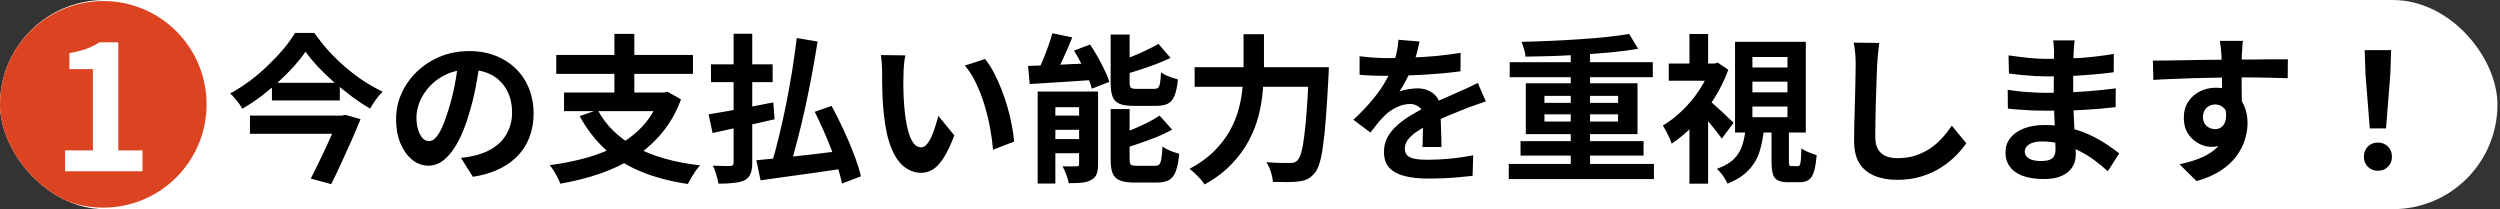
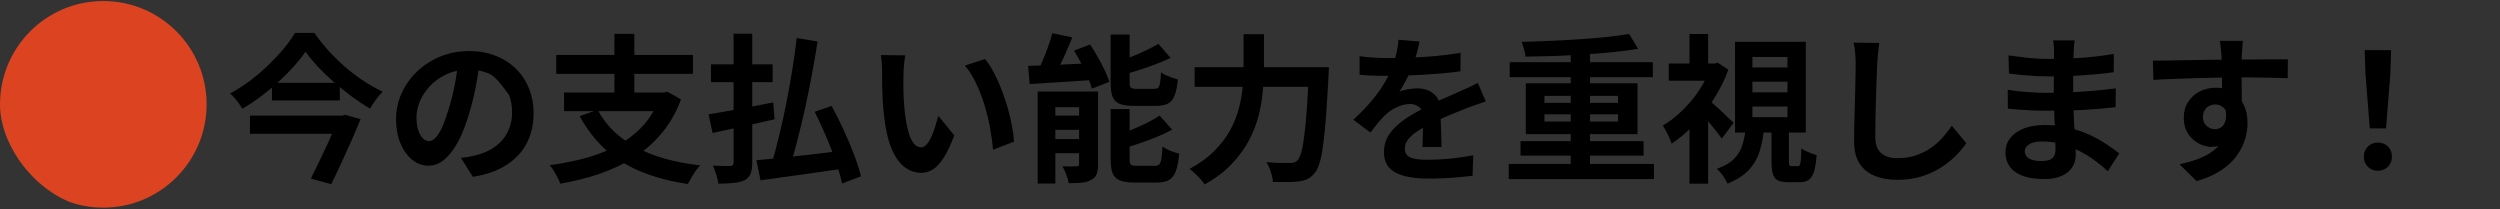
<svg xmlns="http://www.w3.org/2000/svg" width="251" height="21" viewBox="0 0 251 21" fill="none">
  <rect x="0" y="0" width="251" height="21" fill="#333333" stroke="none" />
  <g clip-path="url(#clip0_45_213)">
-     <rect width="250.742" height="21" rx="10.5" fill="white" />
    <circle cx="10.371" cy="10.475" r="10.371" fill="#DC4421" />
-     <path d="M6.532 17.194V15.098H9.327V6.941H6.969V5.334C7.621 5.217 8.18 5.078 8.646 4.915C9.123 4.74 9.566 4.519 9.973 4.251H11.877V15.098H14.305V17.194H6.532Z" fill="white" />
-     <path d="M30.678 5.192C30.347 5.672 29.952 6.168 29.494 6.68C29.035 7.181 28.528 7.688 27.974 8.2C27.43 8.701 26.848 9.187 26.23 9.656C25.622 10.115 24.987 10.536 24.326 10.92C24.251 10.771 24.144 10.6 24.006 10.408C23.867 10.216 23.718 10.029 23.558 9.848C23.408 9.667 23.259 9.512 23.11 9.384C23.792 9.011 24.459 8.584 25.11 8.104C25.76 7.613 26.368 7.091 26.934 6.536C27.51 5.981 28.027 5.432 28.486 4.888C28.944 4.333 29.323 3.805 29.622 3.304H31.558C31.995 3.923 32.475 4.525 32.998 5.112C33.531 5.688 34.091 6.232 34.678 6.744C35.275 7.256 35.888 7.72 36.518 8.136C37.158 8.552 37.792 8.909 38.422 9.208C38.176 9.443 37.947 9.709 37.734 10.008C37.52 10.307 37.328 10.605 37.158 10.904C36.539 10.541 35.92 10.131 35.302 9.672C34.694 9.213 34.096 8.733 33.51 8.232C32.934 7.72 32.4 7.208 31.91 6.696C31.43 6.173 31.019 5.672 30.678 5.192ZM27.302 8.312H34.118V10.088H27.302V8.312ZM25.094 11.608H34.358V13.432H25.094V11.608ZM34.038 11.608H34.326L34.662 11.528L36.198 11.96C35.931 12.621 35.632 13.331 35.302 14.088C34.971 14.835 34.63 15.587 34.278 16.344C33.936 17.091 33.595 17.805 33.254 18.488L31.206 17.928C31.462 17.427 31.723 16.899 31.99 16.344C32.267 15.779 32.534 15.219 32.79 14.664C33.046 14.109 33.28 13.587 33.494 13.096C33.718 12.605 33.899 12.184 34.038 11.832V11.608ZM48.198 6.04C48.091 6.851 47.952 7.715 47.782 8.632C47.611 9.549 47.382 10.477 47.094 11.416C46.784 12.493 46.422 13.421 46.006 14.2C45.59 14.979 45.131 15.581 44.63 16.008C44.139 16.424 43.6 16.632 43.014 16.632C42.427 16.632 41.883 16.435 41.382 16.04C40.891 15.635 40.496 15.08 40.198 14.376C39.91 13.672 39.766 12.872 39.766 11.976C39.766 11.048 39.952 10.173 40.326 9.352C40.699 8.531 41.216 7.805 41.878 7.176C42.55 6.536 43.328 6.035 44.214 5.672C45.11 5.309 46.075 5.128 47.11 5.128C48.102 5.128 48.992 5.288 49.782 5.608C50.582 5.928 51.264 6.371 51.83 6.936C52.395 7.501 52.827 8.163 53.126 8.92C53.424 9.677 53.574 10.493 53.574 11.368C53.574 12.488 53.344 13.491 52.886 14.376C52.427 15.261 51.744 15.992 50.838 16.568C49.942 17.144 48.822 17.539 47.478 17.752L46.278 15.848C46.587 15.816 46.859 15.779 47.094 15.736C47.328 15.693 47.552 15.645 47.766 15.592C48.278 15.464 48.752 15.283 49.19 15.048C49.638 14.803 50.027 14.504 50.358 14.152C50.688 13.789 50.944 13.368 51.126 12.888C51.318 12.408 51.414 11.88 51.414 11.304C51.414 10.675 51.318 10.099 51.126 9.576C50.934 9.053 50.651 8.6 50.278 8.216C49.904 7.821 49.451 7.523 48.918 7.32C48.384 7.107 47.771 7 47.078 7C46.224 7 45.472 7.155 44.822 7.464C44.171 7.763 43.622 8.152 43.174 8.632C42.726 9.112 42.384 9.629 42.15 10.184C41.926 10.739 41.814 11.267 41.814 11.768C41.814 12.301 41.878 12.749 42.006 13.112C42.134 13.464 42.288 13.731 42.47 13.912C42.662 14.083 42.864 14.168 43.078 14.168C43.302 14.168 43.52 14.056 43.734 13.832C43.958 13.597 44.176 13.245 44.39 12.776C44.603 12.307 44.816 11.715 45.03 11C45.275 10.232 45.483 9.411 45.654 8.536C45.824 7.661 45.947 6.808 46.022 5.976L48.198 6.04ZM60.006 11.032C60.838 12.6 62.118 13.848 63.846 14.776C65.574 15.704 67.723 16.312 70.294 16.6C70.155 16.749 70.006 16.931 69.846 17.144C69.696 17.368 69.552 17.597 69.414 17.832C69.275 18.067 69.158 18.28 69.062 18.472C67.27 18.205 65.686 17.784 64.31 17.208C62.944 16.643 61.76 15.901 60.758 14.984C59.755 14.056 58.902 12.947 58.198 11.656L60.006 11.032ZM56.63 9.288H66.886V11.16H56.63V9.288ZM55.846 5.512H69.574V7.416H55.846V5.512ZM61.686 3.4H63.686V10.136H61.686V3.4ZM66.278 9.288H66.678L67.014 9.208L68.374 9.976C67.894 11.277 67.248 12.408 66.438 13.368C65.638 14.328 64.71 15.144 63.654 15.816C62.598 16.477 61.446 17.021 60.198 17.448C58.95 17.875 57.632 18.205 56.246 18.44C56.192 18.259 56.102 18.051 55.974 17.816C55.856 17.581 55.728 17.352 55.59 17.128C55.451 16.904 55.318 16.723 55.19 16.584C56.534 16.403 57.798 16.147 58.982 15.816C60.166 15.475 61.238 15.032 62.198 14.488C63.168 13.933 64 13.261 64.694 12.472C65.387 11.672 65.915 10.723 66.278 9.624V9.288ZM79.99 3.816L82.086 4.168C81.915 5.245 81.723 6.36 81.51 7.512C81.296 8.653 81.067 9.784 80.822 10.904C80.576 12.013 80.32 13.075 80.054 14.088C79.798 15.101 79.542 16.019 79.286 16.84L77.462 16.472C77.718 15.64 77.968 14.707 78.214 13.672C78.47 12.637 78.71 11.555 78.934 10.424C79.158 9.293 79.36 8.168 79.542 7.048C79.723 5.917 79.872 4.84 79.99 3.816ZM75.942 16.088C76.646 16.024 77.472 15.944 78.422 15.848C79.371 15.741 80.379 15.629 81.446 15.512C82.523 15.384 83.584 15.256 84.63 15.128L84.71 16.92C83.728 17.069 82.742 17.213 81.75 17.352C80.758 17.491 79.798 17.624 78.87 17.752C77.952 17.88 77.115 17.997 76.358 18.104L75.942 16.088ZM81.798 11.224L83.494 10.632C83.899 11.379 84.299 12.179 84.694 13.032C85.088 13.875 85.44 14.707 85.75 15.528C86.059 16.339 86.288 17.064 86.438 17.704L84.534 18.424C84.448 17.955 84.31 17.427 84.118 16.84C83.936 16.243 83.718 15.624 83.462 14.984C83.216 14.344 82.95 13.704 82.662 13.064C82.374 12.413 82.086 11.8 81.798 11.224ZM71.382 6.456H77.574V8.248H71.382V6.456ZM73.654 3.384H75.526V16.328C75.526 16.819 75.467 17.192 75.35 17.448C75.243 17.715 75.051 17.928 74.774 18.088C74.486 18.227 74.128 18.317 73.702 18.36C73.275 18.413 72.752 18.44 72.134 18.44C72.091 18.184 72.016 17.88 71.91 17.528C71.814 17.176 71.702 16.877 71.574 16.632C71.936 16.643 72.288 16.653 72.63 16.664C72.971 16.664 73.2 16.664 73.318 16.664C73.446 16.653 73.531 16.627 73.574 16.584C73.627 16.531 73.654 16.44 73.654 16.312V3.384ZM71.142 11.48C71.686 11.384 72.31 11.277 73.014 11.16C73.728 11.032 74.48 10.893 75.27 10.744C76.07 10.584 76.859 10.429 77.638 10.28L77.766 11.976C77.051 12.136 76.326 12.301 75.59 12.472C74.854 12.632 74.139 12.787 73.446 12.936C72.763 13.085 72.128 13.224 71.542 13.352L71.142 11.48ZM90.902 5.56C90.859 5.752 90.822 5.971 90.79 6.216C90.768 6.461 90.747 6.701 90.726 6.936C90.715 7.171 90.71 7.363 90.71 7.512C90.699 7.864 90.694 8.227 90.694 8.6C90.704 8.973 90.715 9.357 90.726 9.752C90.747 10.136 90.774 10.52 90.806 10.904C90.88 11.672 90.987 12.349 91.126 12.936C91.264 13.523 91.446 13.981 91.67 14.312C91.894 14.632 92.176 14.792 92.518 14.792C92.699 14.792 92.875 14.691 93.046 14.488C93.227 14.285 93.387 14.024 93.526 13.704C93.675 13.373 93.803 13.027 93.91 12.664C94.027 12.301 94.128 11.96 94.214 11.64L95.814 13.592C95.462 14.52 95.11 15.261 94.758 15.816C94.416 16.36 94.059 16.755 93.686 17C93.312 17.235 92.907 17.352 92.47 17.352C91.894 17.352 91.344 17.16 90.822 16.776C90.31 16.392 89.872 15.773 89.51 14.92C89.147 14.056 88.891 12.909 88.742 11.48C88.688 10.989 88.646 10.472 88.614 9.928C88.592 9.384 88.576 8.867 88.566 8.376C88.566 7.885 88.566 7.48 88.566 7.16C88.566 6.936 88.555 6.669 88.534 6.36C88.512 6.051 88.48 5.773 88.438 5.528L90.902 5.56ZM98.902 5.928C99.2 6.291 99.488 6.733 99.766 7.256C100.043 7.779 100.299 8.339 100.534 8.936C100.768 9.533 100.976 10.147 101.158 10.776C101.339 11.395 101.483 12.003 101.59 12.6C101.707 13.187 101.782 13.725 101.814 14.216L99.702 15.032C99.648 14.381 99.552 13.672 99.414 12.904C99.275 12.136 99.088 11.363 98.854 10.584C98.619 9.805 98.336 9.069 98.006 8.376C97.686 7.683 97.307 7.085 96.87 6.584L98.902 5.928ZM105.654 3.336L107.654 3.752C107.462 4.243 107.254 4.739 107.03 5.24C106.816 5.731 106.598 6.2 106.374 6.648C106.16 7.085 105.952 7.475 105.75 7.816L104.07 7.384C104.272 7.021 104.47 6.605 104.662 6.136C104.864 5.667 105.051 5.187 105.222 4.696C105.403 4.205 105.547 3.752 105.654 3.336ZM103.222 6.616C103.798 6.595 104.459 6.573 105.206 6.552C105.952 6.52 106.736 6.483 107.558 6.44C108.379 6.397 109.206 6.36 110.038 6.328L110.022 8.008C109.232 8.061 108.443 8.115 107.654 8.168C106.864 8.221 106.107 8.269 105.382 8.312C104.656 8.355 103.99 8.397 103.382 8.44L103.222 6.616ZM104.182 9.192H109.254V10.76H105.958V18.424H104.182V9.192ZM108.342 9.192H110.246V16.488C110.246 16.904 110.198 17.235 110.102 17.48C110.006 17.736 109.819 17.933 109.542 18.072C109.275 18.221 108.955 18.312 108.582 18.344C108.208 18.376 107.782 18.392 107.302 18.392C107.259 18.136 107.174 17.843 107.046 17.512C106.928 17.192 106.806 16.92 106.678 16.696C106.966 16.707 107.248 16.712 107.526 16.712C107.803 16.712 107.99 16.707 108.086 16.696C108.192 16.696 108.262 16.68 108.294 16.648C108.326 16.616 108.342 16.552 108.342 16.456V9.192ZM104.982 11.608H109.43V13.032H104.982V11.608ZM104.982 13.96H109.43V15.384H104.982V13.96ZM111.51 3.464H113.414V8.28C113.414 8.557 113.456 8.733 113.542 8.808C113.627 8.883 113.819 8.92 114.118 8.92C114.182 8.92 114.294 8.92 114.454 8.92C114.614 8.92 114.784 8.92 114.966 8.92C115.158 8.92 115.334 8.92 115.494 8.92C115.664 8.92 115.792 8.92 115.878 8.92C116.059 8.92 116.192 8.883 116.278 8.808C116.363 8.723 116.427 8.563 116.47 8.328C116.512 8.083 116.544 7.725 116.566 7.256C116.694 7.363 116.859 7.464 117.062 7.56C117.264 7.645 117.472 7.725 117.686 7.8C117.899 7.875 118.091 7.933 118.262 7.976C118.198 8.669 118.086 9.208 117.926 9.592C117.776 9.976 117.552 10.248 117.254 10.408C116.955 10.557 116.555 10.632 116.054 10.632C115.979 10.632 115.867 10.632 115.718 10.632C115.568 10.632 115.398 10.632 115.206 10.632C115.024 10.632 114.843 10.632 114.662 10.632C114.491 10.632 114.331 10.632 114.182 10.632C114.043 10.632 113.936 10.632 113.862 10.632C113.232 10.632 112.747 10.563 112.406 10.424C112.064 10.275 111.83 10.035 111.702 9.704C111.574 9.363 111.51 8.893 111.51 8.296V3.464ZM116.31 4.408L117.526 5.816C117.046 6.04 116.528 6.259 115.974 6.472C115.43 6.675 114.875 6.867 114.31 7.048C113.744 7.229 113.195 7.389 112.662 7.528C112.619 7.347 112.539 7.128 112.422 6.872C112.315 6.616 112.214 6.397 112.118 6.216C112.608 6.056 113.11 5.88 113.622 5.688C114.134 5.485 114.619 5.272 115.078 5.048C115.547 4.824 115.958 4.611 116.31 4.408ZM111.51 10.952H113.414V15.992C113.414 16.28 113.456 16.461 113.542 16.536C113.638 16.611 113.84 16.648 114.15 16.648C114.214 16.648 114.326 16.648 114.486 16.648C114.646 16.648 114.822 16.648 115.014 16.648C115.216 16.648 115.403 16.648 115.574 16.648C115.755 16.648 115.883 16.648 115.958 16.648C116.15 16.648 116.294 16.6 116.39 16.504C116.486 16.408 116.555 16.221 116.598 15.944C116.651 15.667 116.688 15.256 116.71 14.712C116.912 14.861 117.179 15.005 117.51 15.144C117.84 15.272 118.134 15.368 118.39 15.432C118.326 16.179 118.214 16.76 118.054 17.176C117.904 17.603 117.675 17.901 117.366 18.072C117.067 18.243 116.662 18.328 116.15 18.328C116.064 18.328 115.942 18.328 115.782 18.328C115.632 18.328 115.462 18.328 115.27 18.328C115.088 18.328 114.902 18.328 114.71 18.328C114.528 18.328 114.363 18.328 114.214 18.328C114.064 18.328 113.947 18.328 113.862 18.328C113.243 18.328 112.763 18.253 112.422 18.104C112.08 17.965 111.84 17.725 111.702 17.384C111.574 17.053 111.51 16.595 111.51 16.008V10.952ZM116.422 11.608L117.686 13.016C117.206 13.283 116.678 13.533 116.102 13.768C115.526 13.992 114.944 14.205 114.358 14.408C113.771 14.611 113.195 14.792 112.63 14.952C112.587 14.771 112.507 14.547 112.39 14.28C112.283 14.013 112.176 13.789 112.07 13.608C112.592 13.437 113.12 13.24 113.654 13.016C114.187 12.792 114.694 12.563 115.174 12.328C115.654 12.083 116.07 11.843 116.422 11.608ZM107.83 5.08L109.446 4.472C109.712 4.856 109.968 5.272 110.214 5.72C110.47 6.168 110.699 6.611 110.902 7.048C111.115 7.475 111.275 7.864 111.382 8.216L109.622 8.904C109.536 8.563 109.398 8.173 109.206 7.736C109.024 7.299 108.811 6.851 108.566 6.392C108.331 5.923 108.086 5.485 107.83 5.08ZM119.942 6.744H132.214V8.712H119.942V6.744ZM131.414 6.744H133.414C133.414 6.744 133.414 6.803 133.414 6.92C133.414 7.037 133.408 7.171 133.398 7.32C133.398 7.459 133.392 7.571 133.382 7.656C133.296 9.256 133.211 10.627 133.126 11.768C133.04 12.899 132.944 13.837 132.838 14.584C132.742 15.331 132.624 15.923 132.486 16.36C132.358 16.797 132.203 17.123 132.022 17.336C131.776 17.645 131.526 17.859 131.27 17.976C131.024 18.093 130.726 18.173 130.374 18.216C130.086 18.259 129.707 18.28 129.238 18.28C128.768 18.28 128.288 18.275 127.798 18.264C127.787 17.976 127.718 17.64 127.59 17.256C127.472 16.872 127.323 16.547 127.142 16.28C127.654 16.323 128.123 16.349 128.55 16.36C128.987 16.36 129.312 16.36 129.526 16.36C129.686 16.36 129.824 16.344 129.942 16.312C130.059 16.28 130.166 16.211 130.262 16.104C130.4 15.965 130.528 15.699 130.646 15.304C130.763 14.899 130.864 14.339 130.95 13.624C131.046 12.909 131.131 12.019 131.206 10.952C131.28 9.875 131.35 8.6 131.414 7.128V6.744ZM124.854 3.432H126.902V6.744C126.902 7.469 126.864 8.243 126.79 9.064C126.726 9.885 126.587 10.723 126.374 11.576C126.16 12.419 125.835 13.256 125.398 14.088C124.96 14.92 124.379 15.715 123.654 16.472C122.939 17.229 122.038 17.912 120.95 18.52C120.843 18.36 120.699 18.179 120.518 17.976C120.347 17.773 120.16 17.581 119.958 17.4C119.766 17.219 119.59 17.069 119.43 16.952C120.432 16.419 121.259 15.821 121.91 15.16C122.571 14.499 123.099 13.811 123.494 13.096C123.888 12.371 124.182 11.64 124.374 10.904C124.576 10.157 124.704 9.432 124.758 8.728C124.822 8.013 124.854 7.352 124.854 6.744V3.432ZM142.518 4.168C142.464 4.456 142.379 4.829 142.262 5.288C142.144 5.747 141.974 6.264 141.75 6.84C141.579 7.235 141.382 7.645 141.158 8.072C140.944 8.488 140.726 8.861 140.502 9.192C140.64 9.128 140.816 9.075 141.03 9.032C141.243 8.979 141.462 8.941 141.686 8.92C141.92 8.888 142.128 8.872 142.31 8.872C142.982 8.872 143.536 9.064 143.974 9.448C144.422 9.832 144.646 10.403 144.646 11.16C144.646 11.373 144.646 11.635 144.646 11.944C144.656 12.253 144.667 12.579 144.678 12.92C144.688 13.251 144.699 13.576 144.71 13.896C144.72 14.216 144.726 14.504 144.726 14.76H142.806C142.827 14.579 142.838 14.365 142.838 14.12C142.848 13.864 142.854 13.597 142.854 13.32C142.864 13.043 142.87 12.776 142.87 12.52C142.88 12.253 142.886 12.013 142.886 11.8C142.886 11.288 142.747 10.936 142.47 10.744C142.203 10.541 141.904 10.44 141.574 10.44C141.126 10.44 140.672 10.552 140.214 10.776C139.766 10.989 139.387 11.245 139.078 11.544C138.843 11.779 138.603 12.04 138.358 12.328C138.123 12.616 137.867 12.941 137.59 13.304L135.878 12.024C136.571 11.384 137.168 10.765 137.67 10.168C138.182 9.571 138.614 8.979 138.966 8.392C139.318 7.805 139.606 7.219 139.83 6.632C139.99 6.205 140.118 5.763 140.214 5.304C140.32 4.835 140.384 4.397 140.406 3.992L142.518 4.168ZM136.502 5.64C136.907 5.704 137.376 5.752 137.91 5.784C138.443 5.816 138.912 5.832 139.318 5.832C140.022 5.832 140.79 5.816 141.622 5.784C142.464 5.752 143.318 5.699 144.182 5.624C145.046 5.539 145.867 5.432 146.646 5.304L146.63 7.16C146.064 7.235 145.451 7.304 144.79 7.368C144.139 7.421 143.472 7.469 142.79 7.512C142.118 7.544 141.472 7.571 140.854 7.592C140.235 7.603 139.686 7.608 139.206 7.608C138.992 7.608 138.726 7.608 138.406 7.608C138.096 7.597 137.776 7.587 137.446 7.576C137.115 7.555 136.8 7.533 136.502 7.512V5.64ZM149.174 10.184C149.003 10.237 148.8 10.307 148.566 10.392C148.342 10.467 148.112 10.547 147.878 10.632C147.654 10.707 147.451 10.781 147.27 10.856C146.758 11.059 146.15 11.304 145.446 11.592C144.752 11.88 144.027 12.216 143.27 12.6C142.79 12.856 142.384 13.107 142.054 13.352C141.723 13.597 141.472 13.848 141.302 14.104C141.131 14.349 141.046 14.621 141.046 14.92C141.046 15.144 141.094 15.331 141.19 15.48C141.286 15.619 141.43 15.731 141.622 15.816C141.814 15.901 142.054 15.96 142.342 15.992C142.63 16.024 142.971 16.04 143.366 16.04C144.048 16.04 144.8 16.003 145.622 15.928C146.443 15.843 147.206 15.731 147.91 15.592L147.846 17.656C147.504 17.699 147.072 17.741 146.55 17.784C146.027 17.837 145.483 17.875 144.918 17.896C144.363 17.917 143.83 17.928 143.318 17.928C142.486 17.928 141.739 17.848 141.078 17.688C140.416 17.528 139.894 17.256 139.51 16.872C139.136 16.477 138.95 15.939 138.95 15.256C138.95 14.701 139.072 14.2 139.318 13.752C139.574 13.304 139.91 12.899 140.326 12.536C140.742 12.173 141.195 11.848 141.686 11.56C142.187 11.261 142.678 10.989 143.158 10.744C143.648 10.488 144.091 10.269 144.486 10.088C144.88 9.907 145.248 9.747 145.59 9.608C145.942 9.459 146.278 9.309 146.598 9.16C146.907 9.021 147.206 8.888 147.494 8.76C147.782 8.621 148.075 8.477 148.374 8.328L149.174 10.184ZM151.478 16.456H166.054V17.976H151.478V16.456ZM151.574 6.248H165.942V7.752H151.574V6.248ZM152.662 14.168H165.014V15.624H152.662V14.168ZM157.702 4.904H159.638V17.224H157.702V4.904ZM163.574 3.416L164.47 4.904C163.691 5.032 162.838 5.144 161.91 5.24C160.992 5.325 160.038 5.4 159.046 5.464C158.054 5.528 157.056 5.581 156.054 5.624C155.051 5.656 154.086 5.677 153.158 5.688C153.147 5.464 153.099 5.213 153.014 4.936C152.928 4.648 152.848 4.403 152.774 4.2C153.702 4.179 154.656 4.147 155.638 4.104C156.63 4.061 157.6 4.008 158.55 3.944C159.51 3.88 160.416 3.805 161.27 3.72C162.134 3.624 162.902 3.523 163.574 3.416ZM155.062 11.48V12.2H162.454V11.48H155.062ZM155.062 9.624V10.328H162.454V9.624H155.062ZM153.19 8.36H164.406V13.464H153.19V8.36ZM177.862 12.888H179.606V16.2C179.606 16.413 179.622 16.547 179.654 16.6C179.686 16.653 179.755 16.68 179.862 16.68C179.904 16.68 179.963 16.68 180.038 16.68C180.123 16.68 180.208 16.68 180.294 16.68C180.39 16.68 180.459 16.68 180.502 16.68C180.587 16.68 180.651 16.643 180.694 16.568C180.747 16.483 180.784 16.312 180.806 16.056C180.827 15.8 180.843 15.411 180.854 14.888C180.971 14.984 181.12 15.075 181.302 15.16C181.483 15.245 181.67 15.325 181.862 15.4C182.064 15.475 182.24 15.533 182.39 15.576C182.336 16.291 182.246 16.845 182.118 17.24C181.99 17.645 181.808 17.923 181.574 18.072C181.35 18.221 181.056 18.296 180.694 18.296C180.63 18.296 180.544 18.296 180.438 18.296C180.342 18.296 180.235 18.296 180.118 18.296C180.011 18.296 179.91 18.296 179.814 18.296C179.718 18.296 179.638 18.296 179.574 18.296C179.104 18.296 178.742 18.232 178.486 18.104C178.24 17.976 178.075 17.757 177.99 17.448C177.904 17.139 177.862 16.728 177.862 16.216V12.888ZM175.942 8.2V9.272H179.462V8.2H175.942ZM175.942 10.696V11.768H179.462V10.696H175.942ZM175.942 5.72V6.776H179.462V5.72H175.942ZM174.198 4.2H181.302V13.304H174.198V4.2ZM175.27 12.856H177.11C177.035 13.688 176.891 14.456 176.678 15.16C176.464 15.864 176.107 16.488 175.606 17.032C175.104 17.587 174.384 18.056 173.446 18.44C173.382 18.291 173.291 18.12 173.174 17.928C173.056 17.736 172.923 17.549 172.774 17.368C172.635 17.197 172.502 17.059 172.374 16.952C173.152 16.675 173.734 16.333 174.118 15.928C174.512 15.523 174.784 15.064 174.934 14.552C175.094 14.04 175.206 13.475 175.27 12.856ZM167.542 6.376H172.422V8.104H167.542V6.376ZM169.622 11.832L171.494 9.592V18.44H169.622V11.832ZM169.622 3.416H171.494V7.176H169.622V3.416ZM171.446 9.944C171.574 10.04 171.76 10.2 172.006 10.424C172.251 10.637 172.512 10.872 172.79 11.128C173.067 11.384 173.318 11.624 173.542 11.848C173.776 12.061 173.947 12.221 174.054 12.328L172.87 13.912C172.72 13.699 172.539 13.459 172.326 13.192C172.123 12.925 171.899 12.648 171.654 12.36C171.408 12.072 171.174 11.805 170.95 11.56C170.726 11.304 170.528 11.091 170.358 10.92L171.446 9.944ZM171.782 6.376H172.15L172.47 6.296L173.526 7C173.152 8.024 172.662 9.011 172.054 9.96C171.456 10.909 170.795 11.768 170.07 12.536C169.344 13.293 168.598 13.923 167.83 14.424C167.787 14.253 167.707 14.051 167.59 13.816C167.483 13.571 167.371 13.341 167.254 13.128C167.136 12.904 167.035 12.728 166.95 12.6C167.632 12.205 168.288 11.699 168.918 11.08C169.558 10.461 170.123 9.779 170.614 9.032C171.115 8.275 171.504 7.501 171.782 6.712V6.376ZM188.678 4.312C188.635 4.643 188.592 5 188.55 5.384C188.518 5.768 188.491 6.12 188.47 6.44C188.459 6.877 188.438 7.411 188.406 8.04C188.384 8.659 188.363 9.309 188.342 9.992C188.331 10.675 188.315 11.347 188.294 12.008C188.283 12.669 188.278 13.245 188.278 13.736C188.278 14.269 188.374 14.696 188.566 15.016C188.768 15.325 189.035 15.549 189.366 15.688C189.696 15.816 190.07 15.88 190.486 15.88C191.147 15.88 191.75 15.795 192.294 15.624C192.838 15.443 193.334 15.203 193.782 14.904C194.23 14.605 194.63 14.259 194.982 13.864C195.344 13.469 195.67 13.053 195.958 12.616L197.414 14.376C197.158 14.76 196.822 15.165 196.406 15.592C195.99 16.019 195.494 16.419 194.918 16.792C194.352 17.165 193.696 17.469 192.95 17.704C192.203 17.939 191.376 18.056 190.47 18.056C189.595 18.056 188.832 17.917 188.182 17.64C187.542 17.373 187.04 16.957 186.678 16.392C186.326 15.816 186.15 15.075 186.15 14.168C186.15 13.731 186.155 13.235 186.166 12.68C186.176 12.115 186.192 11.528 186.214 10.92C186.235 10.312 186.251 9.72 186.262 9.144C186.272 8.557 186.283 8.029 186.294 7.56C186.304 7.091 186.31 6.717 186.31 6.44C186.31 6.056 186.294 5.683 186.262 5.32C186.23 4.947 186.176 4.6 186.102 4.28L188.678 4.312ZM208.294 4.056C208.272 4.216 208.251 4.397 208.23 4.6C208.219 4.792 208.208 4.989 208.198 5.192C208.187 5.405 208.176 5.693 208.166 6.056C208.155 6.408 208.15 6.797 208.15 7.224C208.15 7.651 208.15 8.072 208.15 8.488C208.15 8.904 208.15 9.283 208.15 9.624C208.15 10.072 208.16 10.573 208.182 11.128C208.203 11.672 208.23 12.227 208.262 12.792C208.304 13.347 208.336 13.869 208.358 14.36C208.39 14.84 208.406 15.24 208.406 15.56C208.406 16.008 208.288 16.419 208.054 16.792C207.819 17.155 207.467 17.443 206.998 17.656C206.539 17.869 205.958 17.976 205.254 17.976C203.974 17.976 203.003 17.741 202.342 17.272C201.68 16.803 201.35 16.147 201.35 15.304C201.35 14.76 201.504 14.285 201.814 13.88C202.134 13.464 202.587 13.139 203.174 12.904C203.771 12.669 204.48 12.552 205.302 12.552C206.176 12.552 206.992 12.648 207.75 12.84C208.518 13.021 209.216 13.261 209.846 13.56C210.475 13.859 211.035 14.173 211.526 14.504C212.016 14.835 212.432 15.133 212.774 15.4L211.622 17.192C211.238 16.829 210.806 16.472 210.326 16.12C209.856 15.768 209.339 15.448 208.774 15.16C208.219 14.872 207.627 14.643 206.998 14.472C206.379 14.291 205.723 14.2 205.03 14.2C204.475 14.2 204.043 14.296 203.734 14.488C203.435 14.68 203.286 14.915 203.286 15.192C203.286 15.395 203.35 15.571 203.478 15.72C203.606 15.869 203.792 15.981 204.038 16.056C204.283 16.131 204.592 16.168 204.966 16.168C205.254 16.168 205.499 16.136 205.702 16.072C205.915 16.008 206.08 15.891 206.198 15.72C206.315 15.549 206.374 15.309 206.374 15C206.374 14.765 206.363 14.429 206.342 13.992C206.331 13.555 206.315 13.075 206.294 12.552C206.272 12.019 206.251 11.496 206.23 10.984C206.208 10.472 206.198 10.019 206.198 9.624C206.198 9.24 206.198 8.84 206.198 8.424C206.208 7.997 206.214 7.576 206.214 7.16C206.214 6.744 206.214 6.365 206.214 6.024C206.224 5.672 206.23 5.384 206.23 5.16C206.23 5.011 206.219 4.829 206.198 4.616C206.187 4.392 206.166 4.205 206.134 4.056H208.294ZM201.654 5.56C201.942 5.603 202.262 5.645 202.614 5.688C202.966 5.731 203.323 5.773 203.686 5.816C204.059 5.848 204.411 5.875 204.742 5.896C205.072 5.907 205.36 5.912 205.606 5.912C206.694 5.912 207.776 5.88 208.854 5.816C209.942 5.741 211.067 5.608 212.23 5.416L212.214 7.256C211.67 7.331 211.04 7.4 210.326 7.464C209.611 7.528 208.848 7.581 208.038 7.624C207.238 7.656 206.432 7.672 205.622 7.672C205.291 7.672 204.88 7.661 204.39 7.64C203.91 7.608 203.43 7.571 202.95 7.528C202.47 7.475 202.054 7.427 201.702 7.384L201.654 5.56ZM201.574 9.016C201.83 9.059 202.134 9.101 202.486 9.144C202.838 9.187 203.195 9.219 203.558 9.24C203.931 9.261 204.283 9.283 204.614 9.304C204.944 9.315 205.216 9.32 205.43 9.32C206.422 9.32 207.318 9.299 208.118 9.256C208.928 9.213 209.686 9.16 210.39 9.096C211.094 9.032 211.771 8.957 212.422 8.872L212.406 10.76C211.851 10.824 211.312 10.877 210.79 10.92C210.278 10.963 209.75 11 209.206 11.032C208.672 11.064 208.096 11.085 207.478 11.096C206.859 11.107 206.166 11.112 205.398 11.112C205.088 11.112 204.704 11.107 204.246 11.096C203.787 11.075 203.318 11.048 202.838 11.016C202.368 10.984 201.952 10.947 201.59 10.904L201.574 9.016ZM225.19 4.104C225.179 4.189 225.163 4.328 225.142 4.52C225.131 4.701 225.12 4.888 225.11 5.08C225.099 5.261 225.088 5.395 225.078 5.48C225.067 5.693 225.062 5.981 225.062 6.344C225.062 6.696 225.062 7.091 225.062 7.528C225.062 7.965 225.062 8.408 225.062 8.856C225.072 9.293 225.078 9.709 225.078 10.104C225.088 10.488 225.094 10.808 225.094 11.064L223.094 10.392C223.094 10.189 223.094 9.923 223.094 9.592C223.094 9.251 223.094 8.883 223.094 8.488C223.094 8.083 223.088 7.683 223.078 7.288C223.078 6.893 223.072 6.536 223.062 6.216C223.051 5.896 223.04 5.656 223.03 5.496C223.008 5.165 222.982 4.877 222.95 4.632C222.918 4.376 222.891 4.2 222.87 4.104H225.19ZM216.15 6.088C216.619 6.088 217.152 6.083 217.75 6.072C218.347 6.061 218.971 6.051 219.622 6.04C220.272 6.029 220.912 6.019 221.542 6.008C222.171 5.997 222.763 5.992 223.318 5.992C223.872 5.981 224.352 5.976 224.758 5.976C225.163 5.976 225.606 5.976 226.086 5.976C226.566 5.965 227.04 5.96 227.51 5.96C227.979 5.96 228.406 5.96 228.79 5.96C229.184 5.96 229.488 5.96 229.702 5.96L229.686 7.848C229.184 7.827 228.523 7.811 227.702 7.8C226.88 7.779 225.878 7.768 224.694 7.768C223.968 7.768 223.232 7.779 222.486 7.8C221.739 7.811 220.998 7.827 220.262 7.848C219.526 7.869 218.816 7.896 218.134 7.928C217.451 7.949 216.806 7.981 216.198 8.024L216.15 6.088ZM224.806 10.824C224.806 11.699 224.699 12.424 224.486 13C224.283 13.576 223.974 14.013 223.558 14.312C223.142 14.6 222.624 14.744 222.006 14.744C221.707 14.744 221.392 14.68 221.062 14.552C220.742 14.424 220.443 14.237 220.166 13.992C219.888 13.747 219.664 13.443 219.494 13.08C219.334 12.717 219.254 12.291 219.254 11.8C219.254 11.192 219.398 10.669 219.686 10.232C219.974 9.784 220.358 9.437 220.838 9.192C221.328 8.936 221.867 8.808 222.454 8.808C223.158 8.808 223.744 8.968 224.214 9.288C224.694 9.597 225.051 10.019 225.286 10.552C225.531 11.085 225.654 11.688 225.654 12.36C225.654 12.883 225.568 13.427 225.398 13.992C225.227 14.557 224.944 15.112 224.55 15.656C224.166 16.189 223.643 16.675 222.982 17.112C222.331 17.549 221.515 17.907 220.534 18.184L218.822 16.488C219.504 16.349 220.139 16.168 220.726 15.944C221.312 15.72 221.824 15.437 222.262 15.096C222.71 14.755 223.056 14.333 223.302 13.832C223.558 13.331 223.686 12.728 223.686 12.024C223.686 11.512 223.558 11.128 223.302 10.872C223.056 10.616 222.758 10.488 222.406 10.488C222.203 10.488 222.006 10.536 221.814 10.632C221.622 10.728 221.467 10.872 221.35 11.064C221.232 11.256 221.174 11.491 221.174 11.768C221.174 12.131 221.296 12.424 221.542 12.648C221.798 12.861 222.086 12.968 222.406 12.968C222.662 12.968 222.886 12.888 223.078 12.728C223.28 12.568 223.414 12.301 223.478 11.928C223.542 11.555 223.488 11.053 223.318 10.424L224.806 10.824ZM237.926 12.888L237.494 7.416L237.414 5.032H240.07L239.99 7.416L239.558 12.888H237.926ZM238.742 17.144C238.336 17.144 238 17.011 237.734 16.744C237.467 16.477 237.334 16.141 237.334 15.736C237.334 15.32 237.467 14.979 237.734 14.712C238 14.445 238.336 14.312 238.742 14.312C239.147 14.312 239.483 14.445 239.75 14.712C240.016 14.979 240.15 15.32 240.15 15.736C240.15 16.141 240.016 16.477 239.75 16.744C239.483 17.011 239.147 17.144 238.742 17.144Z" fill="black" />
+     <path d="M30.678 5.192C30.347 5.672 29.952 6.168 29.494 6.68C29.035 7.181 28.528 7.688 27.974 8.2C27.43 8.701 26.848 9.187 26.23 9.656C25.622 10.115 24.987 10.536 24.326 10.92C24.251 10.771 24.144 10.6 24.006 10.408C23.867 10.216 23.718 10.029 23.558 9.848C23.408 9.667 23.259 9.512 23.11 9.384C23.792 9.011 24.459 8.584 25.11 8.104C25.76 7.613 26.368 7.091 26.934 6.536C27.51 5.981 28.027 5.432 28.486 4.888C28.944 4.333 29.323 3.805 29.622 3.304H31.558C31.995 3.923 32.475 4.525 32.998 5.112C33.531 5.688 34.091 6.232 34.678 6.744C35.275 7.256 35.888 7.72 36.518 8.136C37.158 8.552 37.792 8.909 38.422 9.208C38.176 9.443 37.947 9.709 37.734 10.008C37.52 10.307 37.328 10.605 37.158 10.904C36.539 10.541 35.92 10.131 35.302 9.672C34.694 9.213 34.096 8.733 33.51 8.232C32.934 7.72 32.4 7.208 31.91 6.696C31.43 6.173 31.019 5.672 30.678 5.192ZM27.302 8.312H34.118V10.088H27.302V8.312ZM25.094 11.608H34.358V13.432H25.094V11.608ZM34.038 11.608H34.326L34.662 11.528L36.198 11.96C35.931 12.621 35.632 13.331 35.302 14.088C34.971 14.835 34.63 15.587 34.278 16.344C33.936 17.091 33.595 17.805 33.254 18.488L31.206 17.928C31.462 17.427 31.723 16.899 31.99 16.344C32.267 15.779 32.534 15.219 32.79 14.664C33.046 14.109 33.28 13.587 33.494 13.096C33.718 12.605 33.899 12.184 34.038 11.832V11.608ZM48.198 6.04C48.091 6.851 47.952 7.715 47.782 8.632C47.611 9.549 47.382 10.477 47.094 11.416C46.784 12.493 46.422 13.421 46.006 14.2C45.59 14.979 45.131 15.581 44.63 16.008C44.139 16.424 43.6 16.632 43.014 16.632C42.427 16.632 41.883 16.435 41.382 16.04C40.891 15.635 40.496 15.08 40.198 14.376C39.91 13.672 39.766 12.872 39.766 11.976C39.766 11.048 39.952 10.173 40.326 9.352C40.699 8.531 41.216 7.805 41.878 7.176C42.55 6.536 43.328 6.035 44.214 5.672C45.11 5.309 46.075 5.128 47.11 5.128C48.102 5.128 48.992 5.288 49.782 5.608C50.582 5.928 51.264 6.371 51.83 6.936C52.395 7.501 52.827 8.163 53.126 8.92C53.424 9.677 53.574 10.493 53.574 11.368C53.574 12.488 53.344 13.491 52.886 14.376C52.427 15.261 51.744 15.992 50.838 16.568C49.942 17.144 48.822 17.539 47.478 17.752L46.278 15.848C46.587 15.816 46.859 15.779 47.094 15.736C47.328 15.693 47.552 15.645 47.766 15.592C48.278 15.464 48.752 15.283 49.19 15.048C49.638 14.803 50.027 14.504 50.358 14.152C50.688 13.789 50.944 13.368 51.126 12.888C51.318 12.408 51.414 11.88 51.414 11.304C51.414 10.675 51.318 10.099 51.126 9.576C49.904 7.821 49.451 7.523 48.918 7.32C48.384 7.107 47.771 7 47.078 7C46.224 7 45.472 7.155 44.822 7.464C44.171 7.763 43.622 8.152 43.174 8.632C42.726 9.112 42.384 9.629 42.15 10.184C41.926 10.739 41.814 11.267 41.814 11.768C41.814 12.301 41.878 12.749 42.006 13.112C42.134 13.464 42.288 13.731 42.47 13.912C42.662 14.083 42.864 14.168 43.078 14.168C43.302 14.168 43.52 14.056 43.734 13.832C43.958 13.597 44.176 13.245 44.39 12.776C44.603 12.307 44.816 11.715 45.03 11C45.275 10.232 45.483 9.411 45.654 8.536C45.824 7.661 45.947 6.808 46.022 5.976L48.198 6.04ZM60.006 11.032C60.838 12.6 62.118 13.848 63.846 14.776C65.574 15.704 67.723 16.312 70.294 16.6C70.155 16.749 70.006 16.931 69.846 17.144C69.696 17.368 69.552 17.597 69.414 17.832C69.275 18.067 69.158 18.28 69.062 18.472C67.27 18.205 65.686 17.784 64.31 17.208C62.944 16.643 61.76 15.901 60.758 14.984C59.755 14.056 58.902 12.947 58.198 11.656L60.006 11.032ZM56.63 9.288H66.886V11.16H56.63V9.288ZM55.846 5.512H69.574V7.416H55.846V5.512ZM61.686 3.4H63.686V10.136H61.686V3.4ZM66.278 9.288H66.678L67.014 9.208L68.374 9.976C67.894 11.277 67.248 12.408 66.438 13.368C65.638 14.328 64.71 15.144 63.654 15.816C62.598 16.477 61.446 17.021 60.198 17.448C58.95 17.875 57.632 18.205 56.246 18.44C56.192 18.259 56.102 18.051 55.974 17.816C55.856 17.581 55.728 17.352 55.59 17.128C55.451 16.904 55.318 16.723 55.19 16.584C56.534 16.403 57.798 16.147 58.982 15.816C60.166 15.475 61.238 15.032 62.198 14.488C63.168 13.933 64 13.261 64.694 12.472C65.387 11.672 65.915 10.723 66.278 9.624V9.288ZM79.99 3.816L82.086 4.168C81.915 5.245 81.723 6.36 81.51 7.512C81.296 8.653 81.067 9.784 80.822 10.904C80.576 12.013 80.32 13.075 80.054 14.088C79.798 15.101 79.542 16.019 79.286 16.84L77.462 16.472C77.718 15.64 77.968 14.707 78.214 13.672C78.47 12.637 78.71 11.555 78.934 10.424C79.158 9.293 79.36 8.168 79.542 7.048C79.723 5.917 79.872 4.84 79.99 3.816ZM75.942 16.088C76.646 16.024 77.472 15.944 78.422 15.848C79.371 15.741 80.379 15.629 81.446 15.512C82.523 15.384 83.584 15.256 84.63 15.128L84.71 16.92C83.728 17.069 82.742 17.213 81.75 17.352C80.758 17.491 79.798 17.624 78.87 17.752C77.952 17.88 77.115 17.997 76.358 18.104L75.942 16.088ZM81.798 11.224L83.494 10.632C83.899 11.379 84.299 12.179 84.694 13.032C85.088 13.875 85.44 14.707 85.75 15.528C86.059 16.339 86.288 17.064 86.438 17.704L84.534 18.424C84.448 17.955 84.31 17.427 84.118 16.84C83.936 16.243 83.718 15.624 83.462 14.984C83.216 14.344 82.95 13.704 82.662 13.064C82.374 12.413 82.086 11.8 81.798 11.224ZM71.382 6.456H77.574V8.248H71.382V6.456ZM73.654 3.384H75.526V16.328C75.526 16.819 75.467 17.192 75.35 17.448C75.243 17.715 75.051 17.928 74.774 18.088C74.486 18.227 74.128 18.317 73.702 18.36C73.275 18.413 72.752 18.44 72.134 18.44C72.091 18.184 72.016 17.88 71.91 17.528C71.814 17.176 71.702 16.877 71.574 16.632C71.936 16.643 72.288 16.653 72.63 16.664C72.971 16.664 73.2 16.664 73.318 16.664C73.446 16.653 73.531 16.627 73.574 16.584C73.627 16.531 73.654 16.44 73.654 16.312V3.384ZM71.142 11.48C71.686 11.384 72.31 11.277 73.014 11.16C73.728 11.032 74.48 10.893 75.27 10.744C76.07 10.584 76.859 10.429 77.638 10.28L77.766 11.976C77.051 12.136 76.326 12.301 75.59 12.472C74.854 12.632 74.139 12.787 73.446 12.936C72.763 13.085 72.128 13.224 71.542 13.352L71.142 11.48ZM90.902 5.56C90.859 5.752 90.822 5.971 90.79 6.216C90.768 6.461 90.747 6.701 90.726 6.936C90.715 7.171 90.71 7.363 90.71 7.512C90.699 7.864 90.694 8.227 90.694 8.6C90.704 8.973 90.715 9.357 90.726 9.752C90.747 10.136 90.774 10.52 90.806 10.904C90.88 11.672 90.987 12.349 91.126 12.936C91.264 13.523 91.446 13.981 91.67 14.312C91.894 14.632 92.176 14.792 92.518 14.792C92.699 14.792 92.875 14.691 93.046 14.488C93.227 14.285 93.387 14.024 93.526 13.704C93.675 13.373 93.803 13.027 93.91 12.664C94.027 12.301 94.128 11.96 94.214 11.64L95.814 13.592C95.462 14.52 95.11 15.261 94.758 15.816C94.416 16.36 94.059 16.755 93.686 17C93.312 17.235 92.907 17.352 92.47 17.352C91.894 17.352 91.344 17.16 90.822 16.776C90.31 16.392 89.872 15.773 89.51 14.92C89.147 14.056 88.891 12.909 88.742 11.48C88.688 10.989 88.646 10.472 88.614 9.928C88.592 9.384 88.576 8.867 88.566 8.376C88.566 7.885 88.566 7.48 88.566 7.16C88.566 6.936 88.555 6.669 88.534 6.36C88.512 6.051 88.48 5.773 88.438 5.528L90.902 5.56ZM98.902 5.928C99.2 6.291 99.488 6.733 99.766 7.256C100.043 7.779 100.299 8.339 100.534 8.936C100.768 9.533 100.976 10.147 101.158 10.776C101.339 11.395 101.483 12.003 101.59 12.6C101.707 13.187 101.782 13.725 101.814 14.216L99.702 15.032C99.648 14.381 99.552 13.672 99.414 12.904C99.275 12.136 99.088 11.363 98.854 10.584C98.619 9.805 98.336 9.069 98.006 8.376C97.686 7.683 97.307 7.085 96.87 6.584L98.902 5.928ZM105.654 3.336L107.654 3.752C107.462 4.243 107.254 4.739 107.03 5.24C106.816 5.731 106.598 6.2 106.374 6.648C106.16 7.085 105.952 7.475 105.75 7.816L104.07 7.384C104.272 7.021 104.47 6.605 104.662 6.136C104.864 5.667 105.051 5.187 105.222 4.696C105.403 4.205 105.547 3.752 105.654 3.336ZM103.222 6.616C103.798 6.595 104.459 6.573 105.206 6.552C105.952 6.52 106.736 6.483 107.558 6.44C108.379 6.397 109.206 6.36 110.038 6.328L110.022 8.008C109.232 8.061 108.443 8.115 107.654 8.168C106.864 8.221 106.107 8.269 105.382 8.312C104.656 8.355 103.99 8.397 103.382 8.44L103.222 6.616ZM104.182 9.192H109.254V10.76H105.958V18.424H104.182V9.192ZM108.342 9.192H110.246V16.488C110.246 16.904 110.198 17.235 110.102 17.48C110.006 17.736 109.819 17.933 109.542 18.072C109.275 18.221 108.955 18.312 108.582 18.344C108.208 18.376 107.782 18.392 107.302 18.392C107.259 18.136 107.174 17.843 107.046 17.512C106.928 17.192 106.806 16.92 106.678 16.696C106.966 16.707 107.248 16.712 107.526 16.712C107.803 16.712 107.99 16.707 108.086 16.696C108.192 16.696 108.262 16.68 108.294 16.648C108.326 16.616 108.342 16.552 108.342 16.456V9.192ZM104.982 11.608H109.43V13.032H104.982V11.608ZM104.982 13.96H109.43V15.384H104.982V13.96ZM111.51 3.464H113.414V8.28C113.414 8.557 113.456 8.733 113.542 8.808C113.627 8.883 113.819 8.92 114.118 8.92C114.182 8.92 114.294 8.92 114.454 8.92C114.614 8.92 114.784 8.92 114.966 8.92C115.158 8.92 115.334 8.92 115.494 8.92C115.664 8.92 115.792 8.92 115.878 8.92C116.059 8.92 116.192 8.883 116.278 8.808C116.363 8.723 116.427 8.563 116.47 8.328C116.512 8.083 116.544 7.725 116.566 7.256C116.694 7.363 116.859 7.464 117.062 7.56C117.264 7.645 117.472 7.725 117.686 7.8C117.899 7.875 118.091 7.933 118.262 7.976C118.198 8.669 118.086 9.208 117.926 9.592C117.776 9.976 117.552 10.248 117.254 10.408C116.955 10.557 116.555 10.632 116.054 10.632C115.979 10.632 115.867 10.632 115.718 10.632C115.568 10.632 115.398 10.632 115.206 10.632C115.024 10.632 114.843 10.632 114.662 10.632C114.491 10.632 114.331 10.632 114.182 10.632C114.043 10.632 113.936 10.632 113.862 10.632C113.232 10.632 112.747 10.563 112.406 10.424C112.064 10.275 111.83 10.035 111.702 9.704C111.574 9.363 111.51 8.893 111.51 8.296V3.464ZM116.31 4.408L117.526 5.816C117.046 6.04 116.528 6.259 115.974 6.472C115.43 6.675 114.875 6.867 114.31 7.048C113.744 7.229 113.195 7.389 112.662 7.528C112.619 7.347 112.539 7.128 112.422 6.872C112.315 6.616 112.214 6.397 112.118 6.216C112.608 6.056 113.11 5.88 113.622 5.688C114.134 5.485 114.619 5.272 115.078 5.048C115.547 4.824 115.958 4.611 116.31 4.408ZM111.51 10.952H113.414V15.992C113.414 16.28 113.456 16.461 113.542 16.536C113.638 16.611 113.84 16.648 114.15 16.648C114.214 16.648 114.326 16.648 114.486 16.648C114.646 16.648 114.822 16.648 115.014 16.648C115.216 16.648 115.403 16.648 115.574 16.648C115.755 16.648 115.883 16.648 115.958 16.648C116.15 16.648 116.294 16.6 116.39 16.504C116.486 16.408 116.555 16.221 116.598 15.944C116.651 15.667 116.688 15.256 116.71 14.712C116.912 14.861 117.179 15.005 117.51 15.144C117.84 15.272 118.134 15.368 118.39 15.432C118.326 16.179 118.214 16.76 118.054 17.176C117.904 17.603 117.675 17.901 117.366 18.072C117.067 18.243 116.662 18.328 116.15 18.328C116.064 18.328 115.942 18.328 115.782 18.328C115.632 18.328 115.462 18.328 115.27 18.328C115.088 18.328 114.902 18.328 114.71 18.328C114.528 18.328 114.363 18.328 114.214 18.328C114.064 18.328 113.947 18.328 113.862 18.328C113.243 18.328 112.763 18.253 112.422 18.104C112.08 17.965 111.84 17.725 111.702 17.384C111.574 17.053 111.51 16.595 111.51 16.008V10.952ZM116.422 11.608L117.686 13.016C117.206 13.283 116.678 13.533 116.102 13.768C115.526 13.992 114.944 14.205 114.358 14.408C113.771 14.611 113.195 14.792 112.63 14.952C112.587 14.771 112.507 14.547 112.39 14.28C112.283 14.013 112.176 13.789 112.07 13.608C112.592 13.437 113.12 13.24 113.654 13.016C114.187 12.792 114.694 12.563 115.174 12.328C115.654 12.083 116.07 11.843 116.422 11.608ZM107.83 5.08L109.446 4.472C109.712 4.856 109.968 5.272 110.214 5.72C110.47 6.168 110.699 6.611 110.902 7.048C111.115 7.475 111.275 7.864 111.382 8.216L109.622 8.904C109.536 8.563 109.398 8.173 109.206 7.736C109.024 7.299 108.811 6.851 108.566 6.392C108.331 5.923 108.086 5.485 107.83 5.08ZM119.942 6.744H132.214V8.712H119.942V6.744ZM131.414 6.744H133.414C133.414 6.744 133.414 6.803 133.414 6.92C133.414 7.037 133.408 7.171 133.398 7.32C133.398 7.459 133.392 7.571 133.382 7.656C133.296 9.256 133.211 10.627 133.126 11.768C133.04 12.899 132.944 13.837 132.838 14.584C132.742 15.331 132.624 15.923 132.486 16.36C132.358 16.797 132.203 17.123 132.022 17.336C131.776 17.645 131.526 17.859 131.27 17.976C131.024 18.093 130.726 18.173 130.374 18.216C130.086 18.259 129.707 18.28 129.238 18.28C128.768 18.28 128.288 18.275 127.798 18.264C127.787 17.976 127.718 17.64 127.59 17.256C127.472 16.872 127.323 16.547 127.142 16.28C127.654 16.323 128.123 16.349 128.55 16.36C128.987 16.36 129.312 16.36 129.526 16.36C129.686 16.36 129.824 16.344 129.942 16.312C130.059 16.28 130.166 16.211 130.262 16.104C130.4 15.965 130.528 15.699 130.646 15.304C130.763 14.899 130.864 14.339 130.95 13.624C131.046 12.909 131.131 12.019 131.206 10.952C131.28 9.875 131.35 8.6 131.414 7.128V6.744ZM124.854 3.432H126.902V6.744C126.902 7.469 126.864 8.243 126.79 9.064C126.726 9.885 126.587 10.723 126.374 11.576C126.16 12.419 125.835 13.256 125.398 14.088C124.96 14.92 124.379 15.715 123.654 16.472C122.939 17.229 122.038 17.912 120.95 18.52C120.843 18.36 120.699 18.179 120.518 17.976C120.347 17.773 120.16 17.581 119.958 17.4C119.766 17.219 119.59 17.069 119.43 16.952C120.432 16.419 121.259 15.821 121.91 15.16C122.571 14.499 123.099 13.811 123.494 13.096C123.888 12.371 124.182 11.64 124.374 10.904C124.576 10.157 124.704 9.432 124.758 8.728C124.822 8.013 124.854 7.352 124.854 6.744V3.432ZM142.518 4.168C142.464 4.456 142.379 4.829 142.262 5.288C142.144 5.747 141.974 6.264 141.75 6.84C141.579 7.235 141.382 7.645 141.158 8.072C140.944 8.488 140.726 8.861 140.502 9.192C140.64 9.128 140.816 9.075 141.03 9.032C141.243 8.979 141.462 8.941 141.686 8.92C141.92 8.888 142.128 8.872 142.31 8.872C142.982 8.872 143.536 9.064 143.974 9.448C144.422 9.832 144.646 10.403 144.646 11.16C144.646 11.373 144.646 11.635 144.646 11.944C144.656 12.253 144.667 12.579 144.678 12.92C144.688 13.251 144.699 13.576 144.71 13.896C144.72 14.216 144.726 14.504 144.726 14.76H142.806C142.827 14.579 142.838 14.365 142.838 14.12C142.848 13.864 142.854 13.597 142.854 13.32C142.864 13.043 142.87 12.776 142.87 12.52C142.88 12.253 142.886 12.013 142.886 11.8C142.886 11.288 142.747 10.936 142.47 10.744C142.203 10.541 141.904 10.44 141.574 10.44C141.126 10.44 140.672 10.552 140.214 10.776C139.766 10.989 139.387 11.245 139.078 11.544C138.843 11.779 138.603 12.04 138.358 12.328C138.123 12.616 137.867 12.941 137.59 13.304L135.878 12.024C136.571 11.384 137.168 10.765 137.67 10.168C138.182 9.571 138.614 8.979 138.966 8.392C139.318 7.805 139.606 7.219 139.83 6.632C139.99 6.205 140.118 5.763 140.214 5.304C140.32 4.835 140.384 4.397 140.406 3.992L142.518 4.168ZM136.502 5.64C136.907 5.704 137.376 5.752 137.91 5.784C138.443 5.816 138.912 5.832 139.318 5.832C140.022 5.832 140.79 5.816 141.622 5.784C142.464 5.752 143.318 5.699 144.182 5.624C145.046 5.539 145.867 5.432 146.646 5.304L146.63 7.16C146.064 7.235 145.451 7.304 144.79 7.368C144.139 7.421 143.472 7.469 142.79 7.512C142.118 7.544 141.472 7.571 140.854 7.592C140.235 7.603 139.686 7.608 139.206 7.608C138.992 7.608 138.726 7.608 138.406 7.608C138.096 7.597 137.776 7.587 137.446 7.576C137.115 7.555 136.8 7.533 136.502 7.512V5.64ZM149.174 10.184C149.003 10.237 148.8 10.307 148.566 10.392C148.342 10.467 148.112 10.547 147.878 10.632C147.654 10.707 147.451 10.781 147.27 10.856C146.758 11.059 146.15 11.304 145.446 11.592C144.752 11.88 144.027 12.216 143.27 12.6C142.79 12.856 142.384 13.107 142.054 13.352C141.723 13.597 141.472 13.848 141.302 14.104C141.131 14.349 141.046 14.621 141.046 14.92C141.046 15.144 141.094 15.331 141.19 15.48C141.286 15.619 141.43 15.731 141.622 15.816C141.814 15.901 142.054 15.96 142.342 15.992C142.63 16.024 142.971 16.04 143.366 16.04C144.048 16.04 144.8 16.003 145.622 15.928C146.443 15.843 147.206 15.731 147.91 15.592L147.846 17.656C147.504 17.699 147.072 17.741 146.55 17.784C146.027 17.837 145.483 17.875 144.918 17.896C144.363 17.917 143.83 17.928 143.318 17.928C142.486 17.928 141.739 17.848 141.078 17.688C140.416 17.528 139.894 17.256 139.51 16.872C139.136 16.477 138.95 15.939 138.95 15.256C138.95 14.701 139.072 14.2 139.318 13.752C139.574 13.304 139.91 12.899 140.326 12.536C140.742 12.173 141.195 11.848 141.686 11.56C142.187 11.261 142.678 10.989 143.158 10.744C143.648 10.488 144.091 10.269 144.486 10.088C144.88 9.907 145.248 9.747 145.59 9.608C145.942 9.459 146.278 9.309 146.598 9.16C146.907 9.021 147.206 8.888 147.494 8.76C147.782 8.621 148.075 8.477 148.374 8.328L149.174 10.184ZM151.478 16.456H166.054V17.976H151.478V16.456ZM151.574 6.248H165.942V7.752H151.574V6.248ZM152.662 14.168H165.014V15.624H152.662V14.168ZM157.702 4.904H159.638V17.224H157.702V4.904ZM163.574 3.416L164.47 4.904C163.691 5.032 162.838 5.144 161.91 5.24C160.992 5.325 160.038 5.4 159.046 5.464C158.054 5.528 157.056 5.581 156.054 5.624C155.051 5.656 154.086 5.677 153.158 5.688C153.147 5.464 153.099 5.213 153.014 4.936C152.928 4.648 152.848 4.403 152.774 4.2C153.702 4.179 154.656 4.147 155.638 4.104C156.63 4.061 157.6 4.008 158.55 3.944C159.51 3.88 160.416 3.805 161.27 3.72C162.134 3.624 162.902 3.523 163.574 3.416ZM155.062 11.48V12.2H162.454V11.48H155.062ZM155.062 9.624V10.328H162.454V9.624H155.062ZM153.19 8.36H164.406V13.464H153.19V8.36ZM177.862 12.888H179.606V16.2C179.606 16.413 179.622 16.547 179.654 16.6C179.686 16.653 179.755 16.68 179.862 16.68C179.904 16.68 179.963 16.68 180.038 16.68C180.123 16.68 180.208 16.68 180.294 16.68C180.39 16.68 180.459 16.68 180.502 16.68C180.587 16.68 180.651 16.643 180.694 16.568C180.747 16.483 180.784 16.312 180.806 16.056C180.827 15.8 180.843 15.411 180.854 14.888C180.971 14.984 181.12 15.075 181.302 15.16C181.483 15.245 181.67 15.325 181.862 15.4C182.064 15.475 182.24 15.533 182.39 15.576C182.336 16.291 182.246 16.845 182.118 17.24C181.99 17.645 181.808 17.923 181.574 18.072C181.35 18.221 181.056 18.296 180.694 18.296C180.63 18.296 180.544 18.296 180.438 18.296C180.342 18.296 180.235 18.296 180.118 18.296C180.011 18.296 179.91 18.296 179.814 18.296C179.718 18.296 179.638 18.296 179.574 18.296C179.104 18.296 178.742 18.232 178.486 18.104C178.24 17.976 178.075 17.757 177.99 17.448C177.904 17.139 177.862 16.728 177.862 16.216V12.888ZM175.942 8.2V9.272H179.462V8.2H175.942ZM175.942 10.696V11.768H179.462V10.696H175.942ZM175.942 5.72V6.776H179.462V5.72H175.942ZM174.198 4.2H181.302V13.304H174.198V4.2ZM175.27 12.856H177.11C177.035 13.688 176.891 14.456 176.678 15.16C176.464 15.864 176.107 16.488 175.606 17.032C175.104 17.587 174.384 18.056 173.446 18.44C173.382 18.291 173.291 18.12 173.174 17.928C173.056 17.736 172.923 17.549 172.774 17.368C172.635 17.197 172.502 17.059 172.374 16.952C173.152 16.675 173.734 16.333 174.118 15.928C174.512 15.523 174.784 15.064 174.934 14.552C175.094 14.04 175.206 13.475 175.27 12.856ZM167.542 6.376H172.422V8.104H167.542V6.376ZM169.622 11.832L171.494 9.592V18.44H169.622V11.832ZM169.622 3.416H171.494V7.176H169.622V3.416ZM171.446 9.944C171.574 10.04 171.76 10.2 172.006 10.424C172.251 10.637 172.512 10.872 172.79 11.128C173.067 11.384 173.318 11.624 173.542 11.848C173.776 12.061 173.947 12.221 174.054 12.328L172.87 13.912C172.72 13.699 172.539 13.459 172.326 13.192C172.123 12.925 171.899 12.648 171.654 12.36C171.408 12.072 171.174 11.805 170.95 11.56C170.726 11.304 170.528 11.091 170.358 10.92L171.446 9.944ZM171.782 6.376H172.15L172.47 6.296L173.526 7C173.152 8.024 172.662 9.011 172.054 9.96C171.456 10.909 170.795 11.768 170.07 12.536C169.344 13.293 168.598 13.923 167.83 14.424C167.787 14.253 167.707 14.051 167.59 13.816C167.483 13.571 167.371 13.341 167.254 13.128C167.136 12.904 167.035 12.728 166.95 12.6C167.632 12.205 168.288 11.699 168.918 11.08C169.558 10.461 170.123 9.779 170.614 9.032C171.115 8.275 171.504 7.501 171.782 6.712V6.376ZM188.678 4.312C188.635 4.643 188.592 5 188.55 5.384C188.518 5.768 188.491 6.12 188.47 6.44C188.459 6.877 188.438 7.411 188.406 8.04C188.384 8.659 188.363 9.309 188.342 9.992C188.331 10.675 188.315 11.347 188.294 12.008C188.283 12.669 188.278 13.245 188.278 13.736C188.278 14.269 188.374 14.696 188.566 15.016C188.768 15.325 189.035 15.549 189.366 15.688C189.696 15.816 190.07 15.88 190.486 15.88C191.147 15.88 191.75 15.795 192.294 15.624C192.838 15.443 193.334 15.203 193.782 14.904C194.23 14.605 194.63 14.259 194.982 13.864C195.344 13.469 195.67 13.053 195.958 12.616L197.414 14.376C197.158 14.76 196.822 15.165 196.406 15.592C195.99 16.019 195.494 16.419 194.918 16.792C194.352 17.165 193.696 17.469 192.95 17.704C192.203 17.939 191.376 18.056 190.47 18.056C189.595 18.056 188.832 17.917 188.182 17.64C187.542 17.373 187.04 16.957 186.678 16.392C186.326 15.816 186.15 15.075 186.15 14.168C186.15 13.731 186.155 13.235 186.166 12.68C186.176 12.115 186.192 11.528 186.214 10.92C186.235 10.312 186.251 9.72 186.262 9.144C186.272 8.557 186.283 8.029 186.294 7.56C186.304 7.091 186.31 6.717 186.31 6.44C186.31 6.056 186.294 5.683 186.262 5.32C186.23 4.947 186.176 4.6 186.102 4.28L188.678 4.312ZM208.294 4.056C208.272 4.216 208.251 4.397 208.23 4.6C208.219 4.792 208.208 4.989 208.198 5.192C208.187 5.405 208.176 5.693 208.166 6.056C208.155 6.408 208.15 6.797 208.15 7.224C208.15 7.651 208.15 8.072 208.15 8.488C208.15 8.904 208.15 9.283 208.15 9.624C208.15 10.072 208.16 10.573 208.182 11.128C208.203 11.672 208.23 12.227 208.262 12.792C208.304 13.347 208.336 13.869 208.358 14.36C208.39 14.84 208.406 15.24 208.406 15.56C208.406 16.008 208.288 16.419 208.054 16.792C207.819 17.155 207.467 17.443 206.998 17.656C206.539 17.869 205.958 17.976 205.254 17.976C203.974 17.976 203.003 17.741 202.342 17.272C201.68 16.803 201.35 16.147 201.35 15.304C201.35 14.76 201.504 14.285 201.814 13.88C202.134 13.464 202.587 13.139 203.174 12.904C203.771 12.669 204.48 12.552 205.302 12.552C206.176 12.552 206.992 12.648 207.75 12.84C208.518 13.021 209.216 13.261 209.846 13.56C210.475 13.859 211.035 14.173 211.526 14.504C212.016 14.835 212.432 15.133 212.774 15.4L211.622 17.192C211.238 16.829 210.806 16.472 210.326 16.12C209.856 15.768 209.339 15.448 208.774 15.16C208.219 14.872 207.627 14.643 206.998 14.472C206.379 14.291 205.723 14.2 205.03 14.2C204.475 14.2 204.043 14.296 203.734 14.488C203.435 14.68 203.286 14.915 203.286 15.192C203.286 15.395 203.35 15.571 203.478 15.72C203.606 15.869 203.792 15.981 204.038 16.056C204.283 16.131 204.592 16.168 204.966 16.168C205.254 16.168 205.499 16.136 205.702 16.072C205.915 16.008 206.08 15.891 206.198 15.72C206.315 15.549 206.374 15.309 206.374 15C206.374 14.765 206.363 14.429 206.342 13.992C206.331 13.555 206.315 13.075 206.294 12.552C206.272 12.019 206.251 11.496 206.23 10.984C206.208 10.472 206.198 10.019 206.198 9.624C206.198 9.24 206.198 8.84 206.198 8.424C206.208 7.997 206.214 7.576 206.214 7.16C206.214 6.744 206.214 6.365 206.214 6.024C206.224 5.672 206.23 5.384 206.23 5.16C206.23 5.011 206.219 4.829 206.198 4.616C206.187 4.392 206.166 4.205 206.134 4.056H208.294ZM201.654 5.56C201.942 5.603 202.262 5.645 202.614 5.688C202.966 5.731 203.323 5.773 203.686 5.816C204.059 5.848 204.411 5.875 204.742 5.896C205.072 5.907 205.36 5.912 205.606 5.912C206.694 5.912 207.776 5.88 208.854 5.816C209.942 5.741 211.067 5.608 212.23 5.416L212.214 7.256C211.67 7.331 211.04 7.4 210.326 7.464C209.611 7.528 208.848 7.581 208.038 7.624C207.238 7.656 206.432 7.672 205.622 7.672C205.291 7.672 204.88 7.661 204.39 7.64C203.91 7.608 203.43 7.571 202.95 7.528C202.47 7.475 202.054 7.427 201.702 7.384L201.654 5.56ZM201.574 9.016C201.83 9.059 202.134 9.101 202.486 9.144C202.838 9.187 203.195 9.219 203.558 9.24C203.931 9.261 204.283 9.283 204.614 9.304C204.944 9.315 205.216 9.32 205.43 9.32C206.422 9.32 207.318 9.299 208.118 9.256C208.928 9.213 209.686 9.16 210.39 9.096C211.094 9.032 211.771 8.957 212.422 8.872L212.406 10.76C211.851 10.824 211.312 10.877 210.79 10.92C210.278 10.963 209.75 11 209.206 11.032C208.672 11.064 208.096 11.085 207.478 11.096C206.859 11.107 206.166 11.112 205.398 11.112C205.088 11.112 204.704 11.107 204.246 11.096C203.787 11.075 203.318 11.048 202.838 11.016C202.368 10.984 201.952 10.947 201.59 10.904L201.574 9.016ZM225.19 4.104C225.179 4.189 225.163 4.328 225.142 4.52C225.131 4.701 225.12 4.888 225.11 5.08C225.099 5.261 225.088 5.395 225.078 5.48C225.067 5.693 225.062 5.981 225.062 6.344C225.062 6.696 225.062 7.091 225.062 7.528C225.062 7.965 225.062 8.408 225.062 8.856C225.072 9.293 225.078 9.709 225.078 10.104C225.088 10.488 225.094 10.808 225.094 11.064L223.094 10.392C223.094 10.189 223.094 9.923 223.094 9.592C223.094 9.251 223.094 8.883 223.094 8.488C223.094 8.083 223.088 7.683 223.078 7.288C223.078 6.893 223.072 6.536 223.062 6.216C223.051 5.896 223.04 5.656 223.03 5.496C223.008 5.165 222.982 4.877 222.95 4.632C222.918 4.376 222.891 4.2 222.87 4.104H225.19ZM216.15 6.088C216.619 6.088 217.152 6.083 217.75 6.072C218.347 6.061 218.971 6.051 219.622 6.04C220.272 6.029 220.912 6.019 221.542 6.008C222.171 5.997 222.763 5.992 223.318 5.992C223.872 5.981 224.352 5.976 224.758 5.976C225.163 5.976 225.606 5.976 226.086 5.976C226.566 5.965 227.04 5.96 227.51 5.96C227.979 5.96 228.406 5.96 228.79 5.96C229.184 5.96 229.488 5.96 229.702 5.96L229.686 7.848C229.184 7.827 228.523 7.811 227.702 7.8C226.88 7.779 225.878 7.768 224.694 7.768C223.968 7.768 223.232 7.779 222.486 7.8C221.739 7.811 220.998 7.827 220.262 7.848C219.526 7.869 218.816 7.896 218.134 7.928C217.451 7.949 216.806 7.981 216.198 8.024L216.15 6.088ZM224.806 10.824C224.806 11.699 224.699 12.424 224.486 13C224.283 13.576 223.974 14.013 223.558 14.312C223.142 14.6 222.624 14.744 222.006 14.744C221.707 14.744 221.392 14.68 221.062 14.552C220.742 14.424 220.443 14.237 220.166 13.992C219.888 13.747 219.664 13.443 219.494 13.08C219.334 12.717 219.254 12.291 219.254 11.8C219.254 11.192 219.398 10.669 219.686 10.232C219.974 9.784 220.358 9.437 220.838 9.192C221.328 8.936 221.867 8.808 222.454 8.808C223.158 8.808 223.744 8.968 224.214 9.288C224.694 9.597 225.051 10.019 225.286 10.552C225.531 11.085 225.654 11.688 225.654 12.36C225.654 12.883 225.568 13.427 225.398 13.992C225.227 14.557 224.944 15.112 224.55 15.656C224.166 16.189 223.643 16.675 222.982 17.112C222.331 17.549 221.515 17.907 220.534 18.184L218.822 16.488C219.504 16.349 220.139 16.168 220.726 15.944C221.312 15.72 221.824 15.437 222.262 15.096C222.71 14.755 223.056 14.333 223.302 13.832C223.558 13.331 223.686 12.728 223.686 12.024C223.686 11.512 223.558 11.128 223.302 10.872C223.056 10.616 222.758 10.488 222.406 10.488C222.203 10.488 222.006 10.536 221.814 10.632C221.622 10.728 221.467 10.872 221.35 11.064C221.232 11.256 221.174 11.491 221.174 11.768C221.174 12.131 221.296 12.424 221.542 12.648C221.798 12.861 222.086 12.968 222.406 12.968C222.662 12.968 222.886 12.888 223.078 12.728C223.28 12.568 223.414 12.301 223.478 11.928C223.542 11.555 223.488 11.053 223.318 10.424L224.806 10.824ZM237.926 12.888L237.494 7.416L237.414 5.032H240.07L239.99 7.416L239.558 12.888H237.926ZM238.742 17.144C238.336 17.144 238 17.011 237.734 16.744C237.467 16.477 237.334 16.141 237.334 15.736C237.334 15.32 237.467 14.979 237.734 14.712C238 14.445 238.336 14.312 238.742 14.312C239.147 14.312 239.483 14.445 239.75 14.712C240.016 14.979 240.15 15.32 240.15 15.736C240.15 16.141 240.016 16.477 239.75 16.744C239.483 17.011 239.147 17.144 238.742 17.144Z" fill="black" />
  </g>
  <defs>
    <clipPath id="clip0_45_213">
      <rect width="250.742" height="21" rx="10.5" fill="white" />
    </clipPath>
  </defs>
</svg>